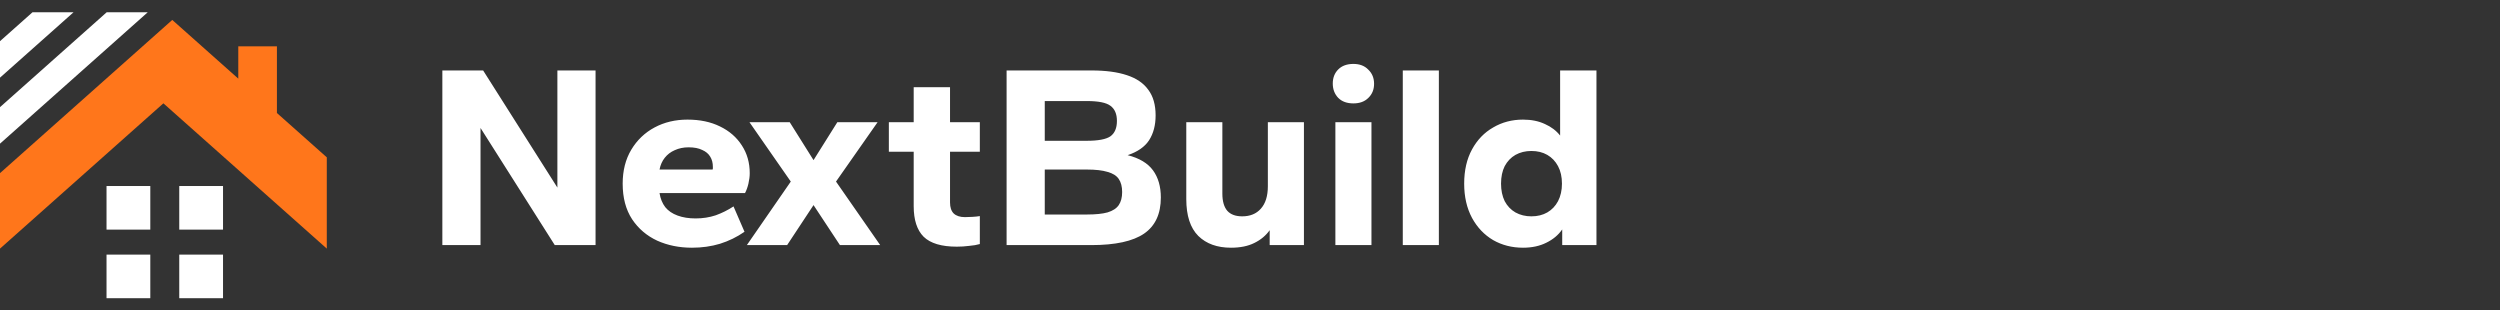
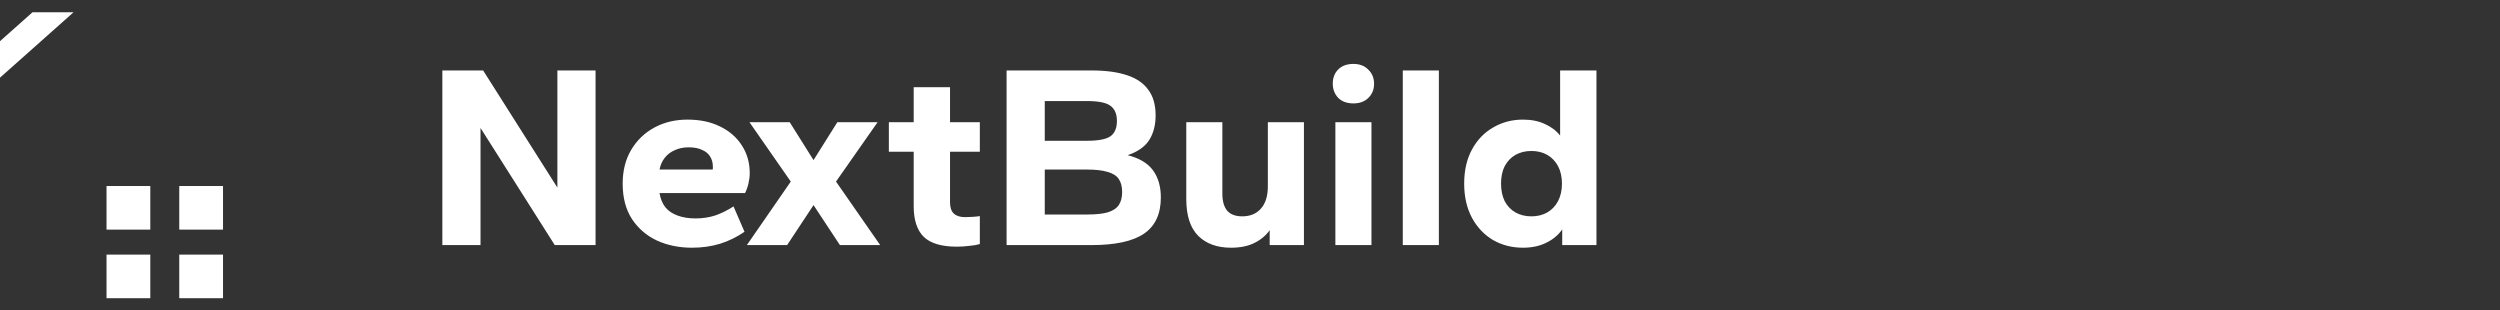
<svg xmlns="http://www.w3.org/2000/svg" width="306" height="38" viewBox="0 0 306 38" fill="none">
  <rect x="0" y="0" width="306" height="38" fill="#333333" stroke="none" />
  <path d="M3.98 1.5L0 5.039V9.506L9.004 1.5H3.98Z" fill="white" />
-   <path d="M13.062 1.5L0 13.116V17.584L18.085 1.5H13.062Z" fill="white" />
-   <path d="M33.895 13.831V5.675H29.166V9.626L21.085 2.44L0 21.192V30.431C18.12 14.316 9.215 22.236 19.999 12.647L40 30.431V19.259L33.895 13.831Z" fill="#FF761B" />
  <path d="M27.298 22.769H21.941V28.105H27.298V22.769Z" fill="white" />
  <path d="M18.397 22.769H13.039V28.105H18.397V22.769Z" fill="white" />
  <path d="M27.298 31.164H21.941V36.5H27.298V31.164Z" fill="white" />
  <path d="M18.397 31.164H13.039V36.5H18.397V31.164Z" fill="white" />
  <path d="M54.144 30V8.624H59.136L68.224 22.96V8.624H72.896V30H67.904L58.816 15.664V30H54.144ZM84.695 30.32C83.138 30.32 81.719 30.032 80.439 29.456C79.159 28.859 78.135 27.984 77.367 26.832C76.599 25.659 76.215 24.208 76.215 22.48C76.215 20.88 76.567 19.493 77.271 18.32C77.975 17.147 78.925 16.24 80.119 15.6C81.314 14.96 82.658 14.64 84.151 14.64C85.666 14.64 86.989 14.917 88.119 15.472C89.271 16.027 90.167 16.805 90.807 17.808C91.447 18.789 91.767 19.92 91.767 21.2C91.767 21.584 91.714 22.011 91.607 22.48C91.501 22.928 91.362 23.312 91.191 23.632H80.727C80.834 24.315 81.069 24.891 81.431 25.36C81.794 25.808 82.295 26.149 82.935 26.384C83.575 26.619 84.311 26.736 85.143 26.736C86.018 26.736 86.839 26.608 87.607 26.352C88.375 26.075 89.101 25.712 89.783 25.264L91.127 28.368C90.21 29.008 89.207 29.499 88.119 29.84C87.053 30.16 85.911 30.32 84.695 30.32ZM80.727 20.752H87.223C87.245 20.709 87.255 20.667 87.255 20.624C87.255 20.581 87.255 20.517 87.255 20.432C87.255 19.941 87.149 19.525 86.935 19.184C86.722 18.821 86.391 18.544 85.943 18.352C85.517 18.139 84.962 18.032 84.279 18.032C83.661 18.032 83.095 18.149 82.583 18.384C82.093 18.597 81.687 18.907 81.367 19.312C81.047 19.717 80.834 20.197 80.727 20.752ZM91.416 30L96.792 22.224L91.736 14.96H96.664L99.576 19.6L102.488 14.96H107.416L102.328 22.224L107.736 30H102.808L99.576 25.104L96.344 30H91.416ZM117.116 30.192C115.239 30.192 113.884 29.787 113.052 28.976C112.242 28.165 111.836 26.917 111.836 25.232V18.576H108.796V14.96H111.836V10.672H116.284V14.96H119.932V18.576H116.284V24.784C116.284 25.381 116.434 25.829 116.732 26.128C117.052 26.427 117.511 26.576 118.108 26.576C118.364 26.576 118.674 26.565 119.036 26.544C119.399 26.523 119.698 26.491 119.932 26.448V29.872C119.57 29.979 119.132 30.053 118.62 30.096C118.13 30.16 117.628 30.192 117.116 30.192ZM123.207 30V8.624H133.607C135.335 8.624 136.775 8.816 137.927 9.2C139.1 9.584 139.975 10.181 140.551 10.992C141.148 11.781 141.447 12.827 141.447 14.128C141.447 15.323 141.18 16.336 140.647 17.168C140.113 17.979 139.239 18.587 138.023 18.992C139.452 19.355 140.487 19.973 141.127 20.848C141.767 21.723 142.087 22.832 142.087 24.176C142.087 26.181 141.404 27.653 140.039 28.592C138.673 29.531 136.519 30 133.575 30H123.207ZM127.879 26.256H133.031C134.097 26.256 134.94 26.171 135.559 26C136.199 25.808 136.657 25.509 136.935 25.104C137.212 24.699 137.351 24.165 137.351 23.504C137.351 22.843 137.212 22.309 136.935 21.904C136.657 21.499 136.199 21.211 135.559 21.04C134.94 20.848 134.097 20.752 133.031 20.752H127.879V26.256ZM127.879 17.232H133.031C134.417 17.232 135.377 17.051 135.911 16.688C136.444 16.304 136.711 15.675 136.711 14.8C136.711 13.947 136.444 13.328 135.911 12.944C135.399 12.56 134.439 12.368 133.031 12.368H127.879V17.232ZM150.673 30.32C148.988 30.32 147.655 29.84 146.673 28.88C145.692 27.899 145.201 26.395 145.201 24.368V14.96H149.617V23.696C149.617 24.635 149.82 25.339 150.225 25.808C150.631 26.256 151.239 26.48 152.049 26.48C153.009 26.48 153.767 26.171 154.321 25.552C154.897 24.912 155.185 23.995 155.185 22.8V14.96H159.601V30H155.409V28.176C154.94 28.837 154.311 29.36 153.521 29.744C152.753 30.128 151.804 30.32 150.673 30.32ZM163.451 30V14.96H167.867V30H163.451ZM165.659 12.656C164.87 12.656 164.251 12.432 163.803 11.984C163.355 11.515 163.131 10.928 163.131 10.224C163.131 9.52 163.355 8.944 163.803 8.496C164.251 8.048 164.87 7.824 165.659 7.824C166.427 7.824 167.035 8.059 167.483 8.528C167.953 8.976 168.187 9.552 168.187 10.256C168.187 10.96 167.953 11.536 167.483 11.984C167.035 12.432 166.427 12.656 165.659 12.656ZM171.701 30V8.624H176.117V30H171.701ZM186.415 30.32C185.071 30.32 183.855 30.011 182.767 29.392C181.679 28.752 180.815 27.845 180.175 26.672C179.535 25.477 179.215 24.08 179.215 22.48C179.215 20.859 179.535 19.461 180.175 18.288C180.815 17.115 181.679 16.219 182.767 15.6C183.855 14.96 185.071 14.64 186.415 14.64C187.439 14.64 188.335 14.821 189.103 15.184C189.871 15.525 190.49 15.995 190.959 16.592V8.624H195.407V30H191.215V28.08C190.746 28.763 190.095 29.307 189.263 29.712C188.453 30.117 187.503 30.32 186.415 30.32ZM187.439 26.48C188.186 26.48 188.837 26.32 189.391 26C189.946 25.68 190.383 25.221 190.703 24.624C191.023 24.005 191.183 23.291 191.183 22.48C191.183 21.648 191.023 20.933 190.703 20.336C190.383 19.739 189.946 19.28 189.391 18.96C188.837 18.64 188.186 18.48 187.439 18.48C186.714 18.48 186.063 18.64 185.487 18.96C184.933 19.28 184.495 19.739 184.175 20.336C183.877 20.933 183.727 21.648 183.727 22.48C183.727 23.291 183.877 24.005 184.175 24.624C184.495 25.221 184.933 25.68 185.487 26C186.063 26.32 186.714 26.48 187.439 26.48Z" fill="white" />
</svg>